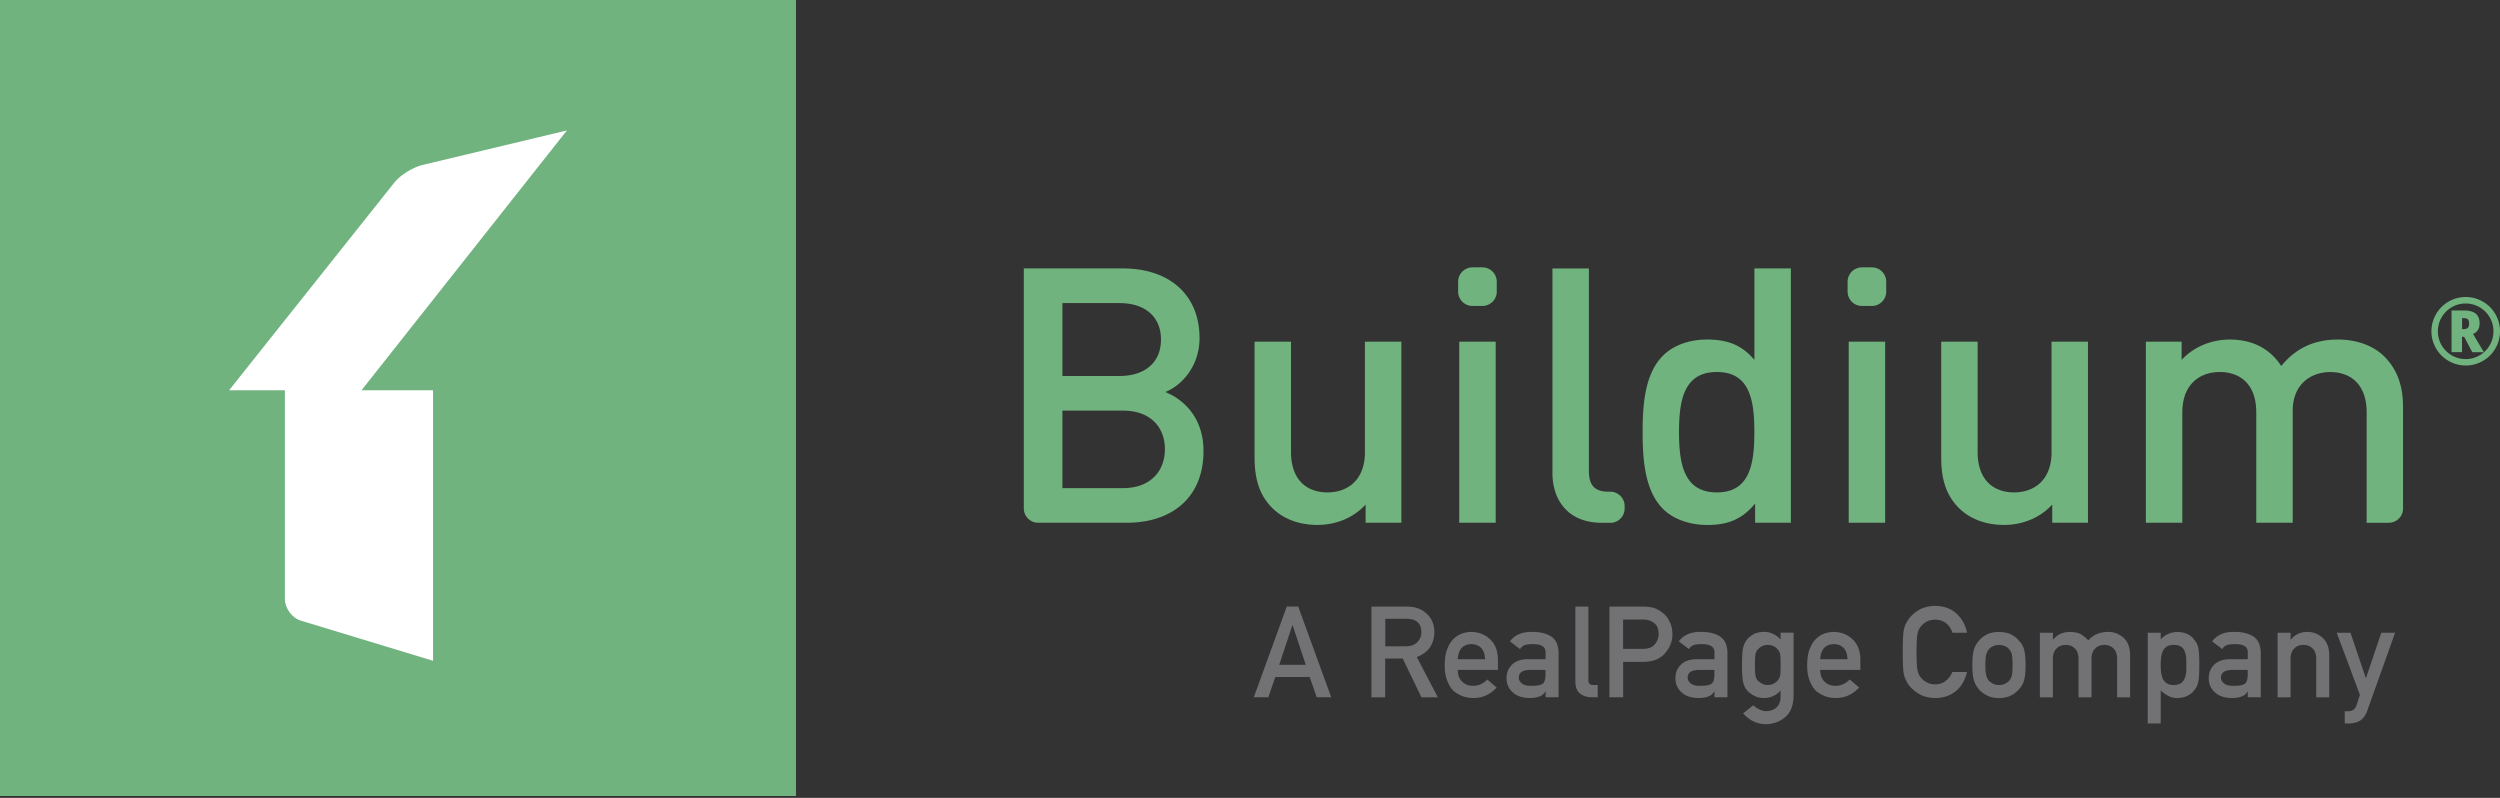
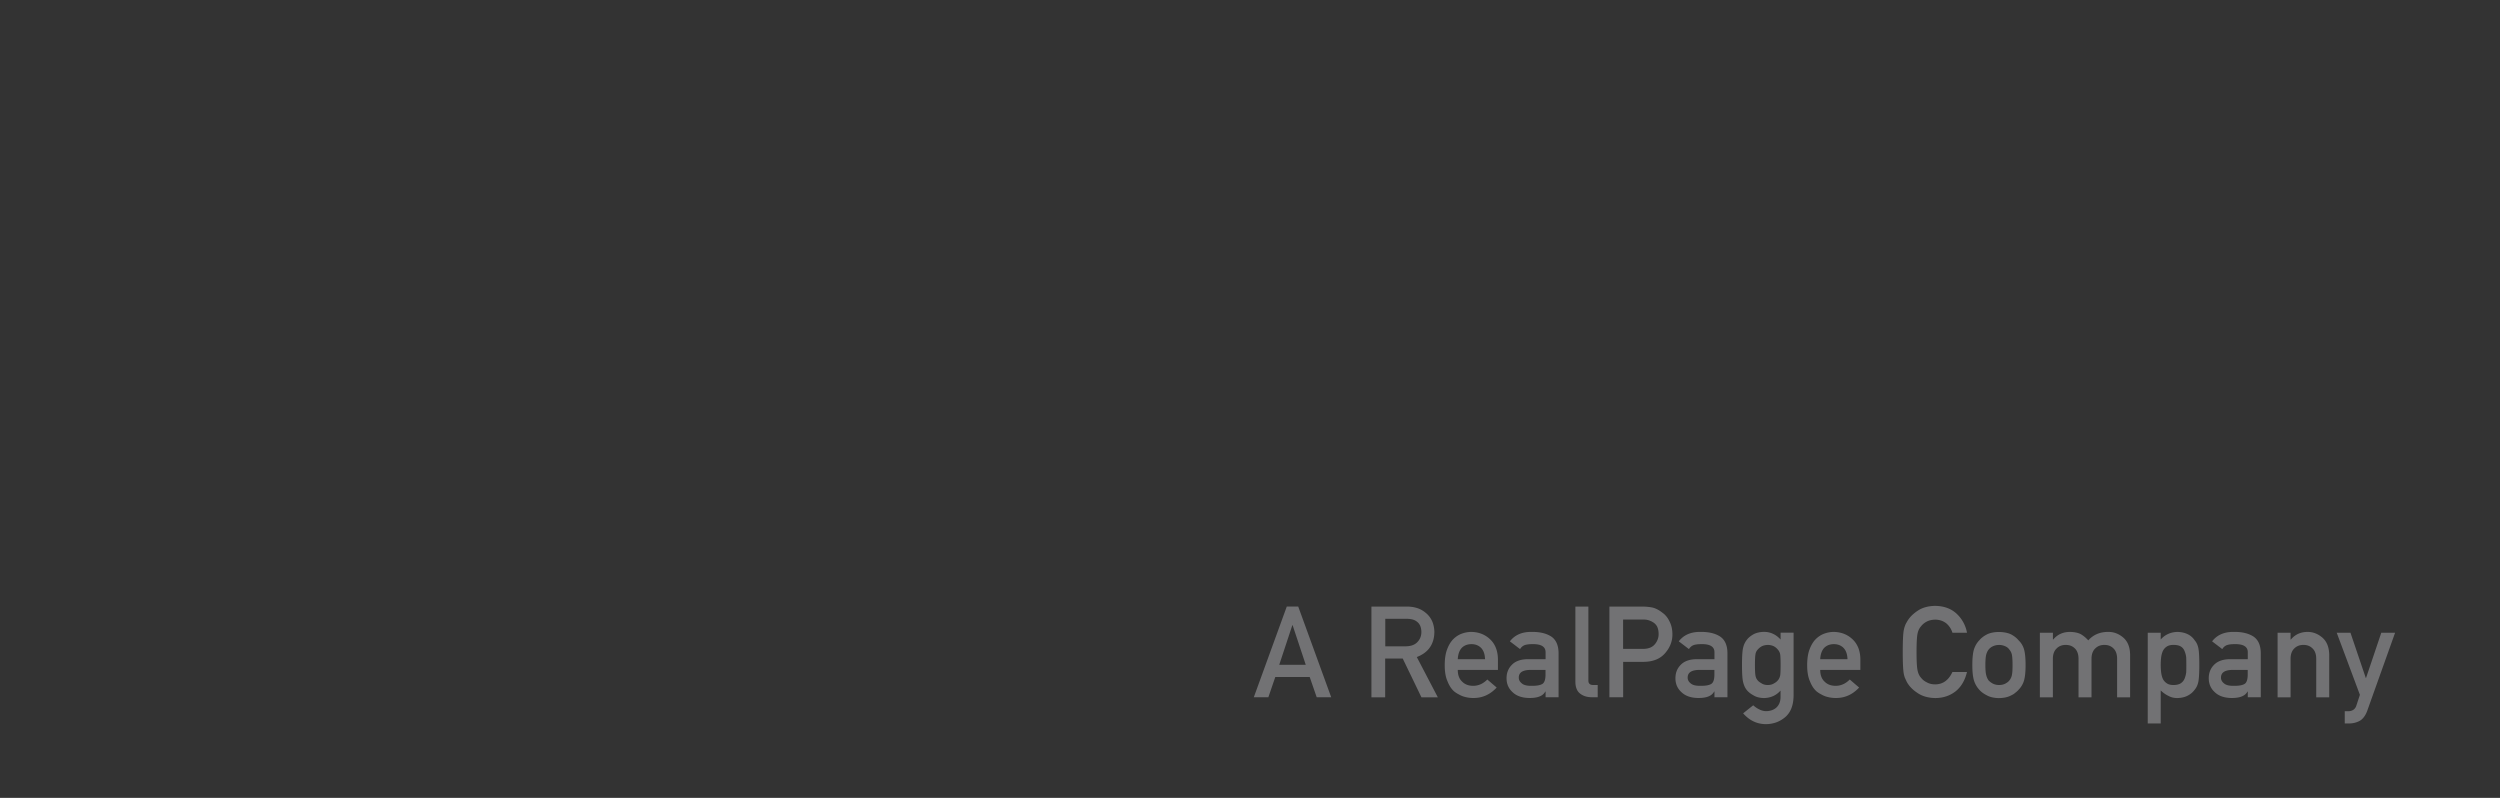
<svg xmlns="http://www.w3.org/2000/svg" fill="none" viewBox="0 0 329 105">
  <rect x="0" y="0" width="329" height="105" fill="#333333" stroke="none" />
  <path d="M172.356 89.09h-4.526l-.915 2.667H165l4.341-11.938h1.504l4.342 11.938h-1.909l-.922-2.667zm-.518-1.603l-1.731-5.214h-.035l-1.724 5.214h3.49zM180.486 79.826h4.66c.993 0 1.802.262 2.433.787.759.596 1.157 1.447 1.185 2.547-.021 1.624-.795 2.724-2.313 3.306l2.767 5.299h-2.157l-2.461-5.1h-2.313v5.1h-1.809v-11.94h.008zm1.808 5.228h2.739c.673-.014 1.184-.206 1.525-.589.333-.355.496-.794.496-1.312-.014-.624-.213-1.071-.596-1.348-.305-.248-.744-.369-1.326-.369h-2.83v3.618h-.008zM191.843 88.161c0 .681.198 1.199.588 1.553.362.362.844.54 1.44.54.695 0 1.313-.277 1.859-.83l1.234 1.057c-.865.929-1.887 1.383-3.064 1.376-.447 0-.887-.064-1.313-.199a3.296 3.296 0 01-.624-.284 3.297 3.297 0 01-.596-.383c-.362-.319-.652-.759-.872-1.326-.249-.546-.369-1.256-.369-2.128 0-.837.106-1.54.319-2.093.213-.567.49-1.014.816-1.34.34-.334.716-.575 1.135-.724.418-.15.823-.22 1.227-.22.972.014 1.795.333 2.462.958.681.638 1.028 1.518 1.042 2.638v1.405h-5.284zm3.589-1.412c-.021-.66-.199-1.156-.532-1.496-.326-.32-.745-.483-1.263-.483-.511 0-.936.163-1.262.483-.32.34-.497.837-.532 1.496h3.589zM203.398 91.006h-.035a1.4 1.4 0 01-.738.638c-.326.142-.78.213-1.362.213-.951-.014-1.681-.263-2.192-.752-.539-.483-.809-1.093-.809-1.845 0-.716.234-1.305.703-1.773.468-.482 1.156-.723 2.064-.738h2.369v-.893c.014-.745-.567-1.114-1.745-1.086-.426 0-.759.043-1.007.128a1.206 1.206 0 00-.603.525l-1.341-1.022c.653-.85 1.61-1.262 2.873-1.241 1.071-.014 1.922.192 2.561.603.638.425.965 1.156.972 2.192v5.802h-1.71v-.751zm0-2.845h-2.05c-.993.021-1.483.362-1.475 1.022 0 .29.127.531.383.737.248.227.652.334 1.22.334.716.014 1.22-.071 1.511-.256.269-.177.404-.589.404-1.227v-.61h.007zM207.321 79.826h1.71v9.74c0 .39.212.581.638.581h.589v1.61h-.759c-.625 0-1.135-.156-1.54-.468-.425-.319-.638-.85-.638-1.596v-9.867zM211.797 79.826h4.32c.468 0 .922.043 1.362.128.44.113.88.347 1.327.702.376.27.681.652.915 1.149.248.482.369 1.05.369 1.702 0 .887-.313 1.689-.93 2.412-.638.767-1.575 1.157-2.802 1.178h-2.752v4.66h-1.809V79.826zm1.809 5.568h2.674c.674-.014 1.178-.22 1.511-.624.319-.39.483-.83.483-1.312 0-.397-.064-.73-.199-1.007a1.46 1.46 0 00-.575-.582 2.238 2.238 0 00-1.291-.334h-2.61v3.86h.007zM225.623 91.006h-.036c-.156.29-.404.503-.738.638-.326.142-.78.213-1.362.213-.95-.014-1.681-.263-2.192-.752-.539-.483-.808-1.093-.808-1.845 0-.716.234-1.305.702-1.773.468-.482 1.156-.723 2.064-.738h2.37v-.893c.014-.745-.568-1.114-1.745-1.086-.426 0-.759.043-1.008.128a1.21 1.21 0 00-.603.525l-1.34-1.022c.652-.85 1.61-1.262 2.873-1.241 1.071-.014 1.922.192 2.56.603.639.425.965 1.156.972 2.192v5.802h-1.709v-.751zm0-2.845h-2.05c-.994.021-1.483.362-1.476 1.022 0 .29.128.531.383.737.248.227.653.334 1.22.334.717.014 1.22-.071 1.511-.256.27-.177.405-.589.405-1.227v-.61h.007zM234.327 90.87c-.561.64-1.291.973-2.192.994-.554-.014-1.008-.128-1.377-.355-.383-.213-.673-.44-.872-.688-.227-.276-.383-.617-.482-1.021-.107-.398-.157-1.157-.157-2.278 0-1.142.05-1.915.157-2.32.099-.396.262-.73.482-1.006.206-.27.496-.511.872-.724.369-.199.823-.305 1.377-.32.844 0 1.574.334 2.192 1.008v-.9h1.709v8.299c-.021 1.277-.39 2.213-1.106 2.816-.724.617-1.582.922-2.59.922-1.149-.021-2.135-.496-2.944-1.426l1.327-1.057c.22.2.468.376.752.518.291.156.589.242.901.256.581 0 1.05-.163 1.404-.483.348-.326.532-.78.539-1.362v-.872h.008zm-3.377-3.348c0 .653.021 1.1.064 1.341.035.256.128.468.269.639.114.156.291.29.525.418.227.156.504.227.837.227.334 0 .61-.078.837-.227a1.63 1.63 0 00.511-.418c.142-.17.234-.383.284-.639.035-.248.05-.695.05-1.34 0-.66-.015-1.121-.05-1.377a1.306 1.306 0 00-.284-.624 1.797 1.797 0 00-.511-.447c-.227-.127-.503-.191-.837-.206-.333.015-.61.079-.837.206a2.034 2.034 0 00-.525.447 1.15 1.15 0 00-.269.624c-.043.256-.064.717-.064 1.376zM239.54 88.161c0 .681.199 1.199.589 1.553.362.362.844.54 1.44.54.695 0 1.313-.277 1.859-.83l1.234 1.057c-.865.929-1.887 1.383-3.064 1.376-.447 0-.887-.064-1.313-.199a3.268 3.268 0 01-.624-.284 3.297 3.297 0 01-.596-.383c-.362-.319-.652-.759-.872-1.326-.249-.546-.369-1.256-.369-2.128 0-.837.106-1.54.319-2.093.213-.567.489-1.014.816-1.34.34-.334.716-.575 1.135-.724.418-.15.823-.22 1.227-.22.972.014 1.795.333 2.461.958.681.638 1.029 1.518 1.043 2.638v1.405h-5.285zm3.59-1.412c-.021-.66-.199-1.156-.532-1.496-.326-.32-.745-.483-1.263-.483-.518 0-.936.163-1.263.483-.319.34-.496.837-.532 1.496h3.59zM258.857 88.424c-.263 1.106-.759 1.957-1.497 2.553-.759.589-1.66.887-2.696.887-.936-.021-1.724-.248-2.348-.688-.638-.419-1.099-.908-1.39-1.454-.085-.178-.163-.355-.241-.518a3.47 3.47 0 01-.164-.639c-.078-.482-.12-1.404-.12-2.766 0-1.384.042-2.313.12-2.78.086-.47.22-.852.405-1.136.291-.553.752-1.043 1.39-1.475.632-.44 1.412-.66 2.348-.674 1.149.014 2.093.354 2.816 1.021a4.526 4.526 0 011.377 2.511h-1.916a2.614 2.614 0 00-.801-1.227c-.405-.32-.894-.49-1.476-.496-.425.014-.794.092-1.099.255a2.236 2.236 0 00-.752.617c-.234.255-.39.589-.468.993-.086.426-.128 1.227-.128 2.398 0 1.17.042 1.965.128 2.383.078.412.234.752.468 1.008.191.248.44.447.752.596.305.177.674.27 1.099.27 1.015 0 1.774-.547 2.277-1.632h1.916v-.007zM259.559 87.508c0-.893.071-1.581.22-2.064.156-.468.39-.865.702-1.184.234-.284.56-.54.979-.76.411-.212.943-.326 1.596-.333.674.014 1.213.12 1.632.333.411.227.723.476.95.76.341.319.582.716.724 1.184.134.483.205 1.17.205 2.064 0 .894-.071 1.575-.205 2.05a2.927 2.927 0 01-.724 1.22 2.286 2.286 0 01-.404.37 1.979 1.979 0 01-.546.354c-.412.234-.958.355-1.632.369-.653-.014-1.185-.135-1.596-.369-.419-.213-.745-.454-.979-.724a3.169 3.169 0 01-.702-1.22c-.149-.475-.22-1.156-.22-2.05zm5.292.014c0-.602-.029-1.05-.078-1.326a1.536 1.536 0 00-.334-.702 1.247 1.247 0 00-.553-.447 1.864 1.864 0 00-.816-.17c-.291 0-.553.056-.801.17a1.575 1.575 0 00-.575.447 1.93 1.93 0 00-.319.702c-.064.277-.099.716-.099 1.312 0 .59.035 1.022.099 1.291.064.277.17.525.319.738.149.163.341.305.575.433.248.12.51.177.801.177.312 0 .582-.056.816-.177.248-.128.433-.27.553-.433.171-.213.284-.46.334-.738.056-.276.078-.702.078-1.277zM268.454 83.266h1.71v.901h.035c.561-.674 1.298-1.007 2.221-1.007.588.014 1.064.113 1.426.305.354.213.681.482.971.809.667-.752 1.561-1.128 2.675-1.114.702 0 1.347.248 1.929.745.582.503.88 1.241.901 2.213v5.647h-1.71v-5.058c0-.596-.156-1.05-.468-1.362-.312-.32-.709-.475-1.206-.475-.496 0-.893.155-1.213.475-.319.312-.482.766-.482 1.362v5.058h-1.71v-5.058c0-.596-.156-1.05-.468-1.362-.319-.32-.723-.475-1.213-.475-.489 0-.894.155-1.206.475-.326.312-.489.766-.489 1.362v5.058h-1.71v-8.499h.007zM282.642 83.266h1.709v.887c.568-.631 1.298-.965 2.192-.993 1.043.028 1.802.397 2.284 1.114.235.27.398.617.483 1.057.085.432.12 1.163.12 2.191 0 1.008-.042 1.724-.12 2.164-.085.44-.248.795-.483 1.071a2.562 2.562 0 01-.922.788c-.376.198-.83.305-1.362.319-.44 0-.83-.092-1.17-.284a3.682 3.682 0 01-1.022-.723v4.348h-1.709V83.266zm3.391 6.881c.404 0 .723-.078.957-.227.234-.156.397-.362.497-.603.106-.255.184-.539.22-.851.014-.305.014-.617.014-.944 0-.34-.007-.666-.014-.993a3.023 3.023 0 00-.22-.85 1.192 1.192 0 00-.497-.604c-.234-.135-.553-.206-.957-.206-.384 0-.689.079-.908.235a1.424 1.424 0 00-.518.624 3.043 3.043 0 00-.206.837c-.036.32-.05.638-.05.957 0 .298.014.603.05.901.035.32.099.603.206.859.106.255.283.46.518.624.219.163.524.241.908.241zM295.808 91.006h-.036c-.156.29-.404.503-.738.638-.326.142-.78.213-1.362.213-.95-.014-1.681-.263-2.192-.752-.539-.483-.808-1.093-.808-1.845 0-.716.234-1.305.702-1.773.468-.482 1.156-.723 2.064-.738h2.37v-.893c.014-.745-.568-1.114-1.745-1.086-.426 0-.759.043-1.008.128a1.21 1.21 0 00-.603.525l-1.34-1.022c.652-.85 1.61-1.262 2.872-1.241 1.072-.014 1.923.192 2.561.603.639.425.965 1.156.972 2.192v5.802h-1.709v-.751zm0-2.845h-2.051c-.993.021-1.482.362-1.475 1.022 0 .29.128.531.383.737.248.227.653.334 1.22.334.717.014 1.22-.071 1.511-.256.27-.177.404-.589.404-1.227v-.61h.008zM299.73 83.266h1.71v.901h.035c.561-.674 1.299-1.007 2.214-1.007.702 0 1.347.248 1.929.745.582.503.88 1.241.908 2.213v5.647h-1.709v-5.058c0-.596-.156-1.05-.476-1.362-.312-.32-.709-.475-1.206-.475-.496 0-.893.156-1.213.475-.319.312-.482.766-.482 1.362v5.058h-1.71v-8.499zM307.512 83.266h1.809l2.015 5.952h.035l2.008-5.952h1.816l-3.661 10.258c-.234.638-.56 1.078-.972 1.326a2.868 2.868 0 01-1.425.355h-.568v-1.61h.497c.227 0 .432-.057.624-.178.191-.127.326-.312.404-.553l.468-1.426-3.05-8.172z" fill="#727274" />
-   <path d="M319.977 43.599c0-.8.199-1.548.602-2.25a4.447 4.447 0 011.647-1.653 4.466 4.466 0 012.263-.608c.8 0 1.548.198 2.249.602.701.397 1.25.952 1.653 1.647a4.46 4.46 0 01.609 2.262c0 .787-.192 1.528-.582 2.216a4.42 4.42 0 01-1.634 1.66 4.396 4.396 0 01-2.295.622 4.39 4.39 0 01-2.289-.622 4.42 4.42 0 01-1.634-1.66 4.36 4.36 0 01-.589-2.216zm.847 0a3.64 3.64 0 001.832 3.169c.569.324 1.178.489 1.826.489.655 0 1.263-.165 1.832-.49a3.57 3.57 0 001.337-1.342 3.633 3.633 0 00.489-1.826 3.639 3.639 0 00-1.832-3.169 3.635 3.635 0 00-1.826-.49 3.637 3.637 0 00-3.169 1.833 3.633 3.633 0 00-.489 1.826zm5.49-1.045c0 .681-.284 1.144-.86 1.396l1.423 2.4h-1.522l-1.071-2.03h-.285v2.024h-1.376v-5.49h1.581c.721 0 1.257.139 1.594.416.344.285.516.715.516 1.284zm-2.308.76h.185c.265 0 .45-.059.569-.171.112-.113.172-.305.172-.57 0-.257-.053-.443-.166-.548-.112-.106-.304-.16-.582-.16h-.172v1.45h-.006zM196.834 44.962h-4.796v23.833h4.796V44.962zM195.081 35.185h-1.297c-1.045 0-1.892.84-1.892 1.892v1.296c0 1.045.84 1.892 1.892 1.892h1.297c1.045 0 1.892-.84 1.892-1.892v-1.296c0-1.045-.84-1.892-1.892-1.892zM153.347 51.59c2.256-.893 4.512-3.48 4.512-7.098 0-5.642-3.903-9.168-10.108-9.168h-13.018v31.573c0 1.045.847 1.898 1.885 1.898h11.656c5.92 0 10.107-3.287 10.107-9.446 0-4.233-2.447-6.72-5.034-7.76zm-13.534-11.702h7.521c3.242 0 5.451 1.694 5.451 4.796 0 3.102-2.209 4.796-5.451 4.796h-7.521v-9.592zm7.991 24.35h-7.991v-10.2h7.991c3.526 0 5.497 2.116 5.497 5.073 0 2.957-1.971 5.127-5.497 5.127zM179.628 59.488c0 3.665-2.255 5.312-4.934 5.312-2.679 0-4.796-1.601-4.796-5.312V44.962h-4.796v15.234c0 2.679.562 4.935 2.395 6.72 1.409 1.363 3.433 2.164 5.874 2.164 2.394 0 4.703-.893 6.343-2.68v2.395h4.704V44.962h-4.796v14.526h.006zM269.988 59.488c0 3.665-2.255 5.312-4.935 5.312-2.679 0-4.795-1.601-4.795-5.312V44.962h-4.796v15.234c0 2.679.562 4.935 2.394 6.72 1.409 1.363 3.434 2.164 5.874 2.164 2.395 0 4.704-.893 6.344-2.68v2.395h4.703V44.962h-4.795v14.526h.006zM313.706 46.847c-1.409-1.363-3.572-2.163-6.019-2.163-3.149 0-5.55 1.131-7.475 3.48-1.502-2.303-3.81-3.48-6.767-3.48-2.395 0-4.75.94-6.344 2.679v-2.395h-4.703v23.827h4.796V54.27c0-3.665 2.255-5.312 4.934-5.312 2.679 0 4.796 1.6 4.796 5.312v14.526h4.796V54.037c0-3.433 2.348-5.073 4.935-5.073 2.679 0 4.796 1.6 4.796 5.312v14.52h2.897c1.045 0 1.892-.84 1.892-1.866V53.568c0-2.68-.701-4.935-2.534-6.721zM246.333 35.185h-1.296c-1.045 0-1.892.84-1.892 1.892v1.296c0 1.045.84 1.892 1.892 1.892h1.296c1.045 0 1.892-.84 1.892-1.892v-1.296c0-1.045-.84-1.892-1.892-1.892zM230.881 47.363c-1.74-2.07-3.711-2.68-6.251-2.68-2.395 0-4.465.801-5.782 2.118-2.394 2.394-2.679 6.443-2.679 10.06 0 3.62.285 7.707 2.679 10.108 1.317 1.317 3.433 2.117 5.828 2.117 2.586 0 4.511-.655 6.297-2.818v2.527h4.704V35.324h-4.796v12.039zM225.939 64.8c-4.326 0-4.981-3.711-4.981-7.945 0-4.233.662-7.898 4.981-7.898 4.32 0 4.935 3.665 4.935 7.898 0 4.234-.608 7.945-4.935 7.945zM248.086 44.962h-4.796v23.833h4.796V44.962zM211.909 64.707h-.225c-1.925 0-2.586-.94-2.586-2.771V35.33h-4.796v26.89c0 3.526 1.971 6.582 6.536 6.582h1.071a1.876 1.876 0 001.892-1.879v-.337c0-1.039-.86-1.879-1.892-1.879zM104.754 0H0v104.754h104.754V0z" fill="#70B37F" />
-   <path d="M74.603 17.166L55.54 21.723c-1.184.298-2.798 1.277-3.559 2.197L30.15 51.358h7.343V78.83c0 1.21.92 2.494 2.11 2.851l17.385 5.279V51.358h-9.413l27.028-34.192z" fill="#fff" />
</svg>